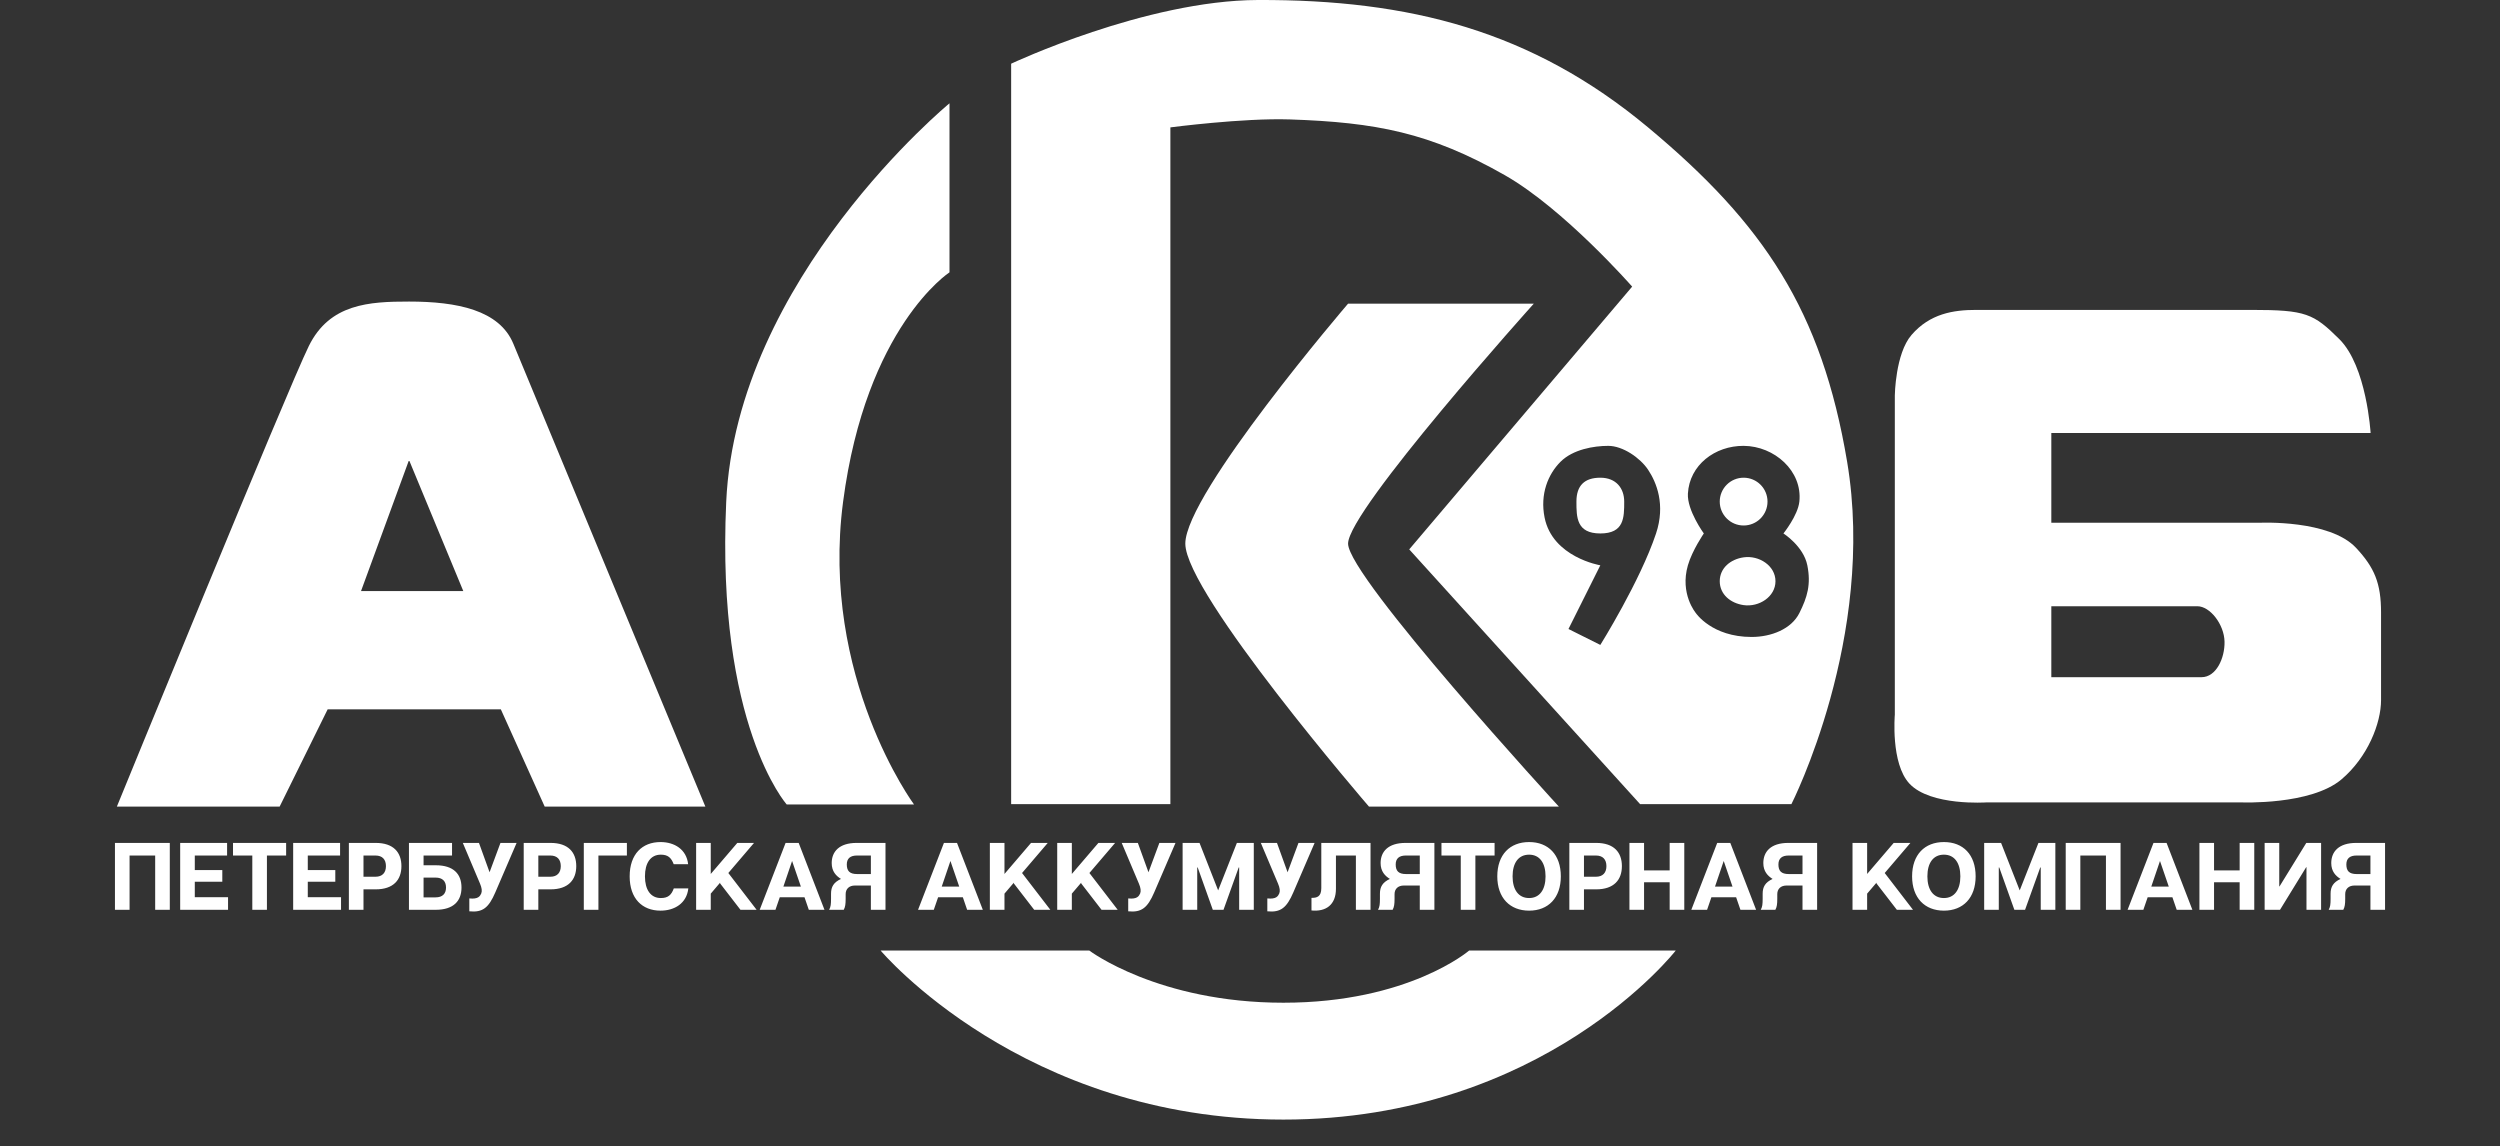
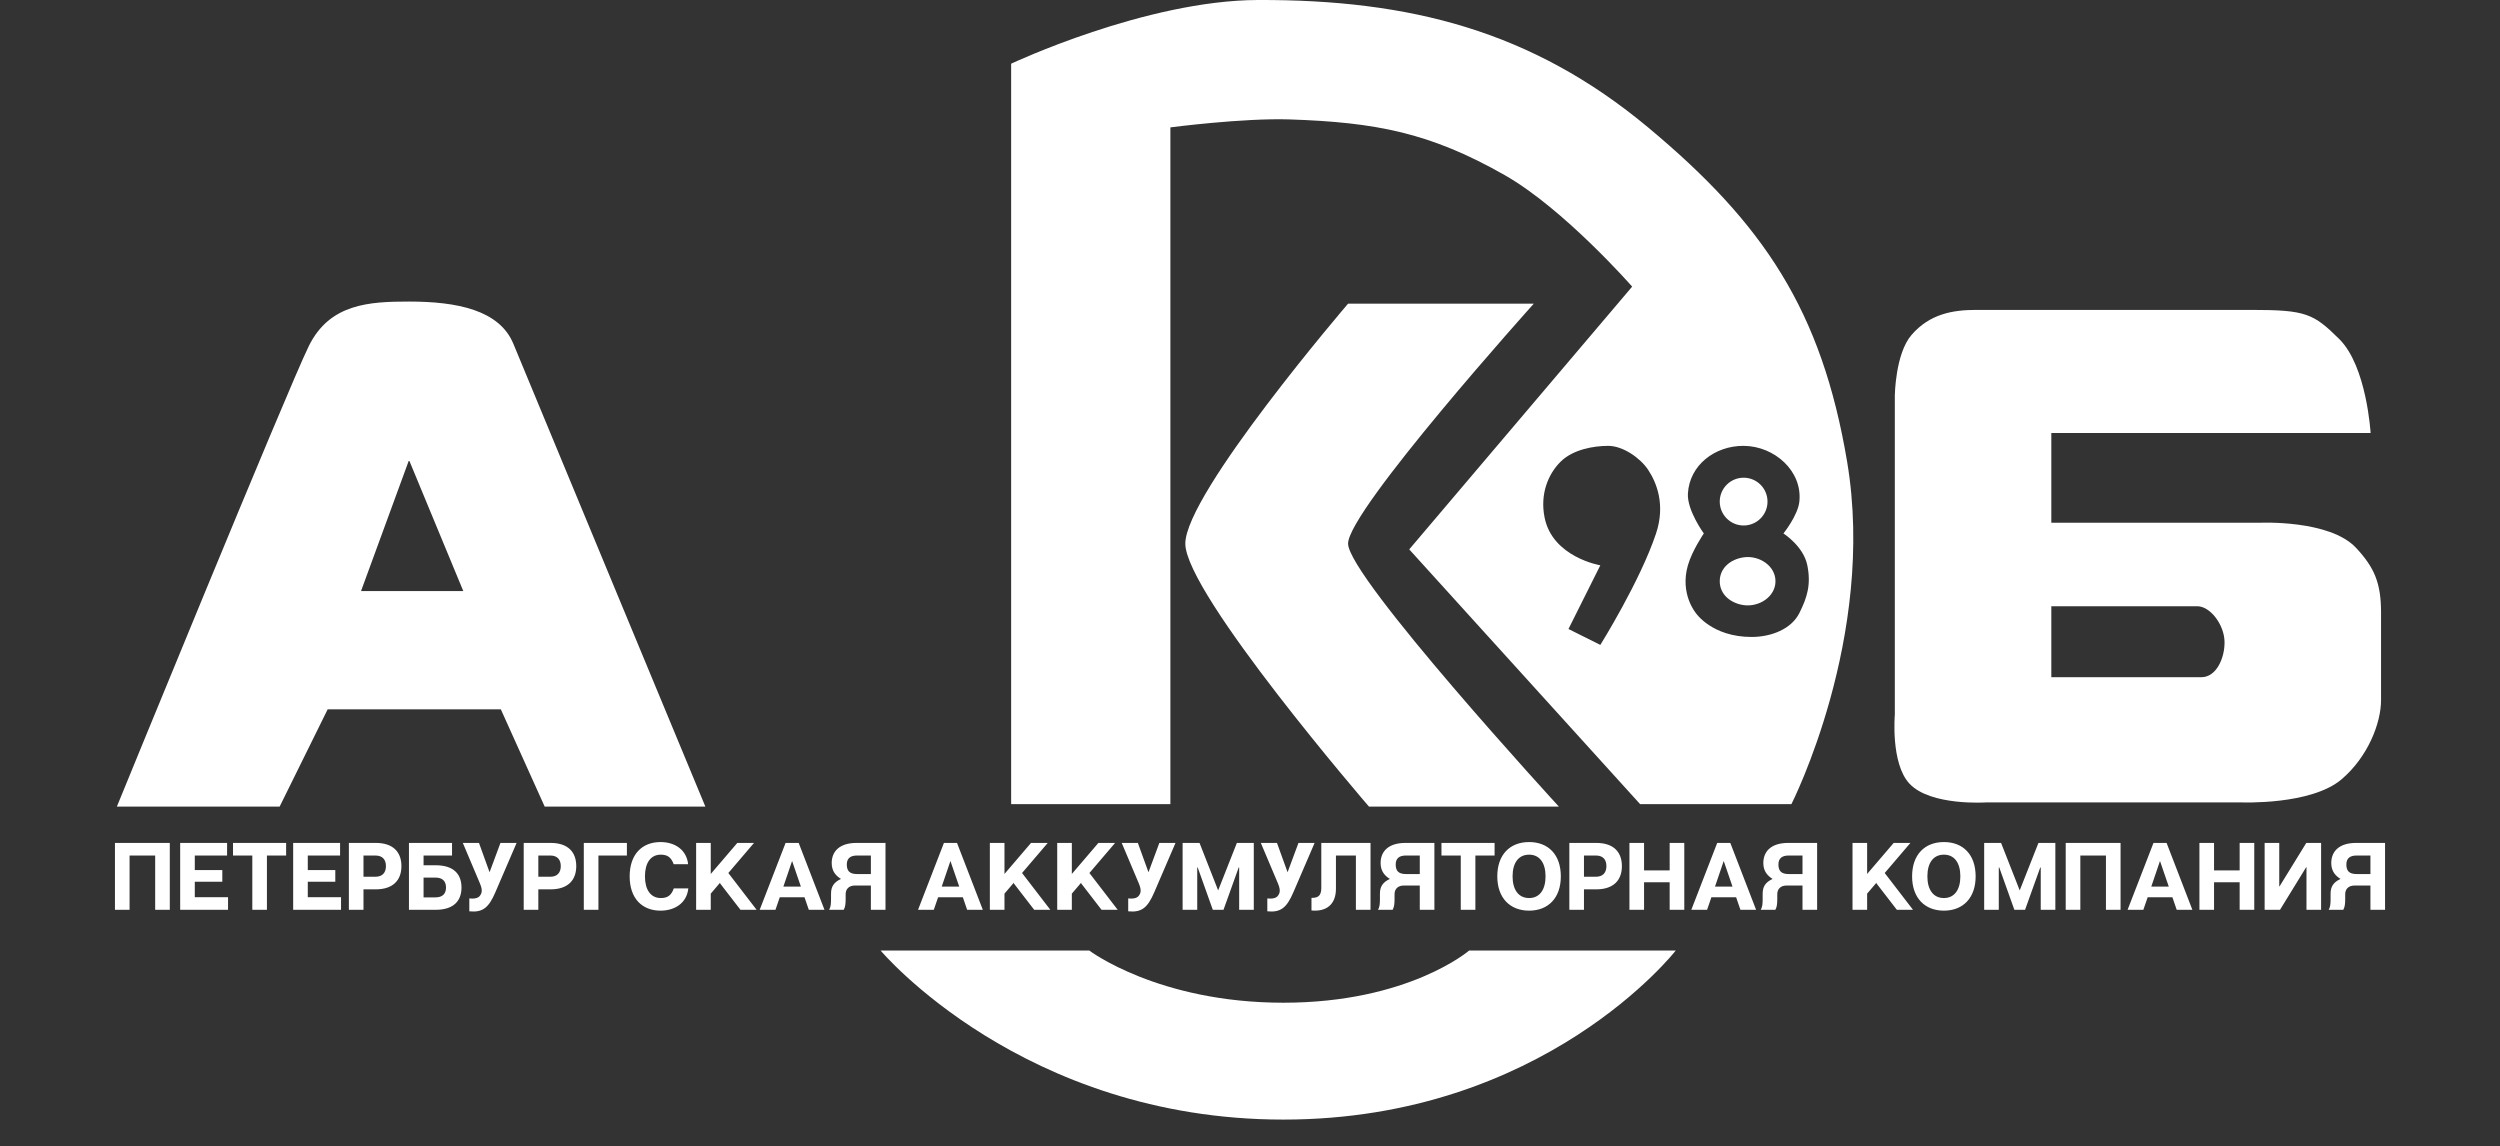
<svg xmlns="http://www.w3.org/2000/svg" width="157" height="72" viewBox="0 0 157 72" fill="none">
  <rect x="0" y="0" width="157" height="72" fill="#333333" stroke="none" />
  <path d="M10.663 52.935H7.219V57.135H8.137V53.727H9.745V57.135H10.663V52.935ZM12.233 56.343V55.371H13.961V54.639H12.233V53.727H14.261V52.935H11.315V57.135H14.321V56.343H12.233ZM17.969 52.935H14.633V53.727H15.845V57.135H16.763V53.727H17.969V52.935ZM19.329 56.343V55.371H21.057V54.639H19.329V53.727H21.357V52.935H18.411V57.135H21.417V56.343H19.329ZM23.595 52.935H21.909V57.135H22.827V55.851H23.595C24.711 55.851 25.209 55.251 25.209 54.393C25.209 53.529 24.711 52.935 23.595 52.935ZM23.583 55.059H22.827V53.727H23.583C24.015 53.727 24.237 53.979 24.237 54.393C24.237 54.801 24.015 55.059 23.583 55.059ZM27.368 54.339H26.6V53.727H28.388V52.935H25.682V57.135H27.368C28.484 57.135 28.982 56.577 28.982 55.737C28.982 54.891 28.484 54.339 27.368 54.339ZM27.356 56.355H26.6V55.113H27.356C27.788 55.113 28.01 55.341 28.01 55.737C28.01 56.127 27.788 56.355 27.356 56.355ZM31.429 52.935L30.745 54.777L30.079 52.935H29.065L30.145 55.491C30.259 55.761 30.283 55.953 30.223 56.109C30.145 56.277 30.037 56.481 29.473 56.421V57.231C30.319 57.315 30.691 57.003 31.105 56.043L32.443 52.935H31.429ZM34.575 52.935H32.889V57.135H33.807V55.851H34.575C35.691 55.851 36.189 55.251 36.189 54.393C36.189 53.529 35.691 52.935 34.575 52.935ZM34.563 55.059H33.807V53.727H34.563C34.995 53.727 35.217 53.979 35.217 54.393C35.217 54.801 34.995 55.059 34.563 55.059ZM39.369 52.935H36.663V57.135H37.581V53.727H39.369V52.935ZM41.499 56.397C40.857 56.397 40.503 55.869 40.503 55.035C40.503 54.195 40.857 53.673 41.499 53.673C41.949 53.673 42.153 53.865 42.309 54.273H43.215C43.113 53.337 42.351 52.881 41.481 52.881C40.329 52.881 39.543 53.643 39.543 55.035C39.543 56.427 40.329 57.189 41.481 57.189C42.357 57.189 43.125 56.733 43.227 55.791H42.315C42.165 56.205 41.955 56.397 41.499 56.397ZM45.739 54.825L47.353 52.935H46.303L44.635 54.885V52.935H43.717V57.135H44.635V56.121L45.223 55.431V55.479L46.501 57.135H47.515L45.739 54.825ZM50.793 57.135H51.777L50.157 52.935H49.335L47.709 57.135H48.699L48.969 56.349H50.523L50.793 57.135ZM49.197 55.677L49.743 54.069L50.295 55.677H49.197ZM55.609 52.935H53.797C52.699 52.935 52.231 53.487 52.231 54.201C52.231 54.729 52.513 55.011 52.813 55.197C52.351 55.413 52.189 55.695 52.189 56.121V56.433C52.189 56.781 52.171 56.955 52.069 57.135H52.987C53.083 56.955 53.107 56.781 53.107 56.433V56.151C53.107 55.821 53.329 55.611 53.689 55.611H54.691V57.135H55.609V52.935ZM54.691 54.891H53.833C53.347 54.891 53.179 54.687 53.179 54.285C53.179 53.907 53.407 53.727 53.815 53.727H54.691V54.891ZM60.736 57.135H61.721L60.1 52.935H59.279L57.653 57.135H58.642L58.913 56.349H60.467L60.736 57.135ZM59.141 55.677L59.687 54.069L60.239 55.677H59.141ZM64.185 54.825L65.799 52.935H64.749L63.081 54.885V52.935H62.163V57.135H63.081V56.121L63.669 55.431V55.479L64.947 57.135H65.961L64.185 54.825ZM68.415 54.825L70.029 52.935H68.979L67.311 54.885V52.935H66.393V57.135H67.311V56.121L67.899 55.431V55.479L69.177 57.135H70.191L68.415 54.825ZM72.808 52.935L72.124 54.777L71.457 52.935H70.444L71.523 55.491C71.638 55.761 71.662 55.953 71.602 56.109C71.523 56.277 71.415 56.481 70.852 56.421V57.231C71.698 57.315 72.07 57.003 72.484 56.043L73.822 52.935H72.808ZM74.268 52.935V57.135H75.186V54.477H75.216L76.164 57.135H76.836L77.79 54.477H77.82V57.135H78.738V52.935H77.676L76.5 55.917L75.33 52.935H74.268ZM81.544 52.935L80.86 54.777L80.194 52.935H79.18L80.26 55.491C80.374 55.761 80.398 55.953 80.338 56.109C80.26 56.277 80.152 56.481 79.588 56.421V57.231C80.434 57.315 80.806 57.003 81.22 56.043L82.558 52.935H81.544ZM86.069 52.935H82.978V55.773C82.978 56.319 82.697 56.391 82.361 56.385V57.177C83.254 57.267 83.897 56.835 83.897 55.815V53.727H85.15V57.135H86.069V52.935ZM90.08 52.935H88.268C87.17 52.935 86.702 53.487 86.702 54.201C86.702 54.729 86.984 55.011 87.284 55.197C86.822 55.413 86.66 55.695 86.66 56.121V56.433C86.66 56.781 86.642 56.955 86.54 57.135H87.458C87.554 56.955 87.578 56.781 87.578 56.433V56.151C87.578 55.821 87.8 55.611 88.16 55.611H89.162V57.135H90.08V52.935ZM89.162 54.891H88.304C87.818 54.891 87.65 54.687 87.65 54.285C87.65 53.907 87.878 53.727 88.286 53.727H89.162V54.891ZM93.86 52.935H90.524V53.727H91.736V57.135H92.654V53.727H93.86V52.935ZM96.028 52.881C94.822 52.881 94.03 53.673 94.03 55.035C94.03 56.385 94.822 57.189 96.028 57.189C97.234 57.189 98.02 56.385 98.02 55.035C98.02 53.673 97.234 52.881 96.028 52.881ZM96.028 56.397C95.362 56.397 94.99 55.875 94.99 55.035C94.99 54.189 95.362 53.673 96.028 53.673C96.688 53.673 97.06 54.189 97.06 55.035C97.06 55.875 96.688 56.397 96.028 56.397ZM100.241 52.935H98.555V57.135H99.473V55.851H100.241C101.357 55.851 101.855 55.251 101.855 54.393C101.855 53.529 101.357 52.935 100.241 52.935ZM100.229 55.059H99.473V53.727H100.229C100.661 53.727 100.883 53.979 100.883 54.393C100.883 54.801 100.661 55.059 100.229 55.059ZM104.855 52.935V54.663H103.247V52.935H102.329V57.135H103.247V55.407H104.855V57.135H105.773V52.935H104.855ZM109.299 57.135H110.283L108.663 52.935H107.841L106.215 57.135H107.205L107.475 56.349H109.029L109.299 57.135ZM107.703 55.677L108.249 54.069L108.801 55.677H107.703ZM114.115 52.935H112.303C111.205 52.935 110.737 53.487 110.737 54.201C110.737 54.729 111.019 55.011 111.319 55.197C110.857 55.413 110.695 55.695 110.695 56.121V56.433C110.695 56.781 110.677 56.955 110.575 57.135H111.493C111.589 56.955 111.613 56.781 111.613 56.433V56.151C111.613 55.821 111.835 55.611 112.195 55.611H113.197V57.135H114.115V52.935ZM113.197 54.891H112.339C111.853 54.891 111.685 54.687 111.685 54.285C111.685 53.907 111.913 53.727 112.321 53.727H113.197V54.891ZM118.36 54.825L119.974 52.935H118.924L117.256 54.885V52.935H116.338V57.135H117.256V56.121L117.844 55.431V55.479L119.122 57.135H120.136L118.36 54.825ZM122.078 52.881C120.872 52.881 120.08 53.673 120.08 55.035C120.08 56.385 120.872 57.189 122.078 57.189C123.284 57.189 124.07 56.385 124.07 55.035C124.07 53.673 123.284 52.881 122.078 52.881ZM122.078 56.397C121.412 56.397 121.04 55.875 121.04 55.035C121.04 54.189 121.412 53.673 122.078 53.673C122.738 53.673 123.11 54.189 123.11 55.035C123.11 55.875 122.738 56.397 122.078 56.397ZM124.606 52.935V57.135H125.524V54.477H125.554L126.502 57.135H127.174L128.128 54.477H128.158V57.135H129.076V52.935H128.014L126.838 55.917L125.668 52.935H124.606ZM133.171 52.935H129.727V57.135H130.645V53.727H132.253V57.135H133.171V52.935ZM136.697 57.135H137.681L136.061 52.935H135.239L133.613 57.135H134.603L134.873 56.349H136.427L136.697 57.135ZM135.101 55.677L135.647 54.069L136.199 55.677H135.101ZM140.65 52.935V54.663H139.042V52.935H138.124V57.135H139.042V55.407H140.65V57.135H141.568V52.935H140.65ZM142.219 52.935V57.135H143.185L144.829 54.459H144.847V57.135H145.765V52.935H144.835L143.155 55.665H143.137V52.935H142.219ZM149.781 52.935H147.969C146.871 52.935 146.403 53.487 146.403 54.201C146.403 54.729 146.685 55.011 146.985 55.197C146.523 55.413 146.361 55.695 146.361 56.121V56.433C146.361 56.781 146.343 56.955 146.241 57.135H147.159C147.255 56.955 147.279 56.781 147.279 56.433V56.151C147.279 55.821 147.501 55.611 147.861 55.611H148.863V57.135H149.781V52.935ZM148.863 54.891H148.005C147.519 54.891 147.351 54.687 147.351 54.285C147.351 53.907 147.579 53.727 147.987 53.727H148.863V54.891Z" fill="white" />
  <path fill-rule="evenodd" clip-rule="evenodd" d="M7.34 50.653C7.34 50.653 18.086 24.378 19.397 21.725C20.707 19.071 23.187 18.938 25.687 18.938C28.701 18.938 31.366 19.469 32.24 21.592C33.113 23.715 44.296 50.653 44.296 50.653H34.206L31.453 44.548H20.576L17.562 50.653H7.34ZM25.687 28.89L22.673 37.117H29.094L25.687 28.89Z" fill="white" />
-   <path d="M57.4 50.521H49.406C49.406 50.521 44.968 45.541 45.606 31.519C46.243 17.496 59.628 6.488 59.628 6.488V17.103C59.628 17.103 54.386 20.511 52.945 31.519C51.503 42.527 57.4 50.521 57.4 50.521Z" fill="white" />
  <path d="M92.26 59.695L105.235 59.695C105.235 59.695 96.979 70.31 80.597 70.31C64.215 70.31 55.304 59.695 55.304 59.695L68.409 59.695C68.409 59.695 72.735 62.971 80.597 62.971C88.459 62.971 92.26 59.695 92.26 59.695Z" fill="white" />
-   <path d="M100.5 30C99.5 30 99 30.5 99 31.5C99 32.477 99 33.501 100.5 33.501C102 33.501 102 32.501 102 31.5C102 30.672 101.5 30 100.5 30Z" fill="white" />
  <path d="M109.5 33.001C108.672 33.001 108 32.329 108 31.5C108 30.672 108.672 30 109.5 30C110.328 30 111 30.672 111 31.5C111 32.329 110.328 33.001 109.5 33.001Z" fill="white" />
  <path d="M109.5 35.001C108.68 35.118 108 35.672 108 36.501C108 37.329 108.68 37.883 109.5 38.001C110.466 38.139 111.5 37.477 111.5 36.501C111.5 35.524 110.466 34.862 109.5 35.001Z" fill="white" />
  <path fill-rule="evenodd" clip-rule="evenodd" d="M73.5 50.501H63.5V4C63.5 4 71.944 0.023 79 0C88.51 -0.03 96.193 1.915 103.5 8.001C110.758 14.046 114.406 19.5 116 29C117.845 40.001 112.5 50.501 112.5 50.501H103L88.5 34.501L102.5 18C102.5 18 98.222 13.119 94.5 11C89.806 8.328 86.398 7.682 81 7.5C78.066 7.402 73.5 8 73.5 8V50.501ZM100.5 40.501L98.5 39.501L100.5 35.501C100.5 35.501 97.5 35.001 97 32.501C96.705 31.027 97.22 29.78 98 29C98.78 28.221 100.09 28 101 28C101.91 28 103 28.75 103.5 29.5C104.033 30.299 104.601 31.697 104 33.501C103 36.501 100.5 40.501 100.5 40.501ZM106 31C105.942 32.05 107 33.501 107 33.501C107 33.501 106.271 34.562 106 35.501C105.48 37.301 106.5 38.501 106.5 38.501C106.5 38.501 107.5 40.001 110 40.001C111.242 40.001 112.5 39.501 113 38.501C113.5 37.501 113.74 36.702 113.5 35.501C113.26 34.299 112 33.501 112 33.501C112 33.501 112.909 32.369 113 31.5C113.202 29.578 111.433 28.011 109.5 28C107.7 27.991 106.099 29.203 106 31Z" fill="white" />
  <path d="M84.659 19.069C84.659 19.069 74.437 30.995 74.438 34.14C74.438 37.285 85.97 50.653 85.97 50.653H97.896C97.896 50.653 84.659 36.237 84.659 34.14C84.659 32.043 96.323 19.069 96.323 19.069H84.659Z" fill="white" />
  <path fill-rule="evenodd" clip-rule="evenodd" d="M128.823 32.829V27.194H148.874C148.874 27.194 148.633 23.006 146.909 21.297C145.288 19.69 144.812 19.462 141.404 19.462C137.997 19.462 125.547 19.462 124.106 19.462C122.664 19.462 121.199 19.697 120.043 21.035C119.027 22.211 118.995 24.835 118.995 24.835V35.319V44.886C118.995 44.886 118.727 47.94 119.912 49.211C121.241 50.637 124.761 50.39 124.761 50.39H140.749C140.749 50.39 145.114 50.574 147.04 48.949C148.701 47.546 149.53 45.41 149.53 43.969C149.53 42.527 149.53 40.299 149.53 38.465C149.53 36.63 149.119 35.644 147.957 34.402C146.295 32.625 141.929 32.829 141.929 32.829H128.823ZM128.823 42.527V38.072H137.997C138.783 38.072 139.679 39.204 139.701 40.299C139.721 41.336 139.176 42.527 138.259 42.527H128.823Z" fill="white" />
</svg>